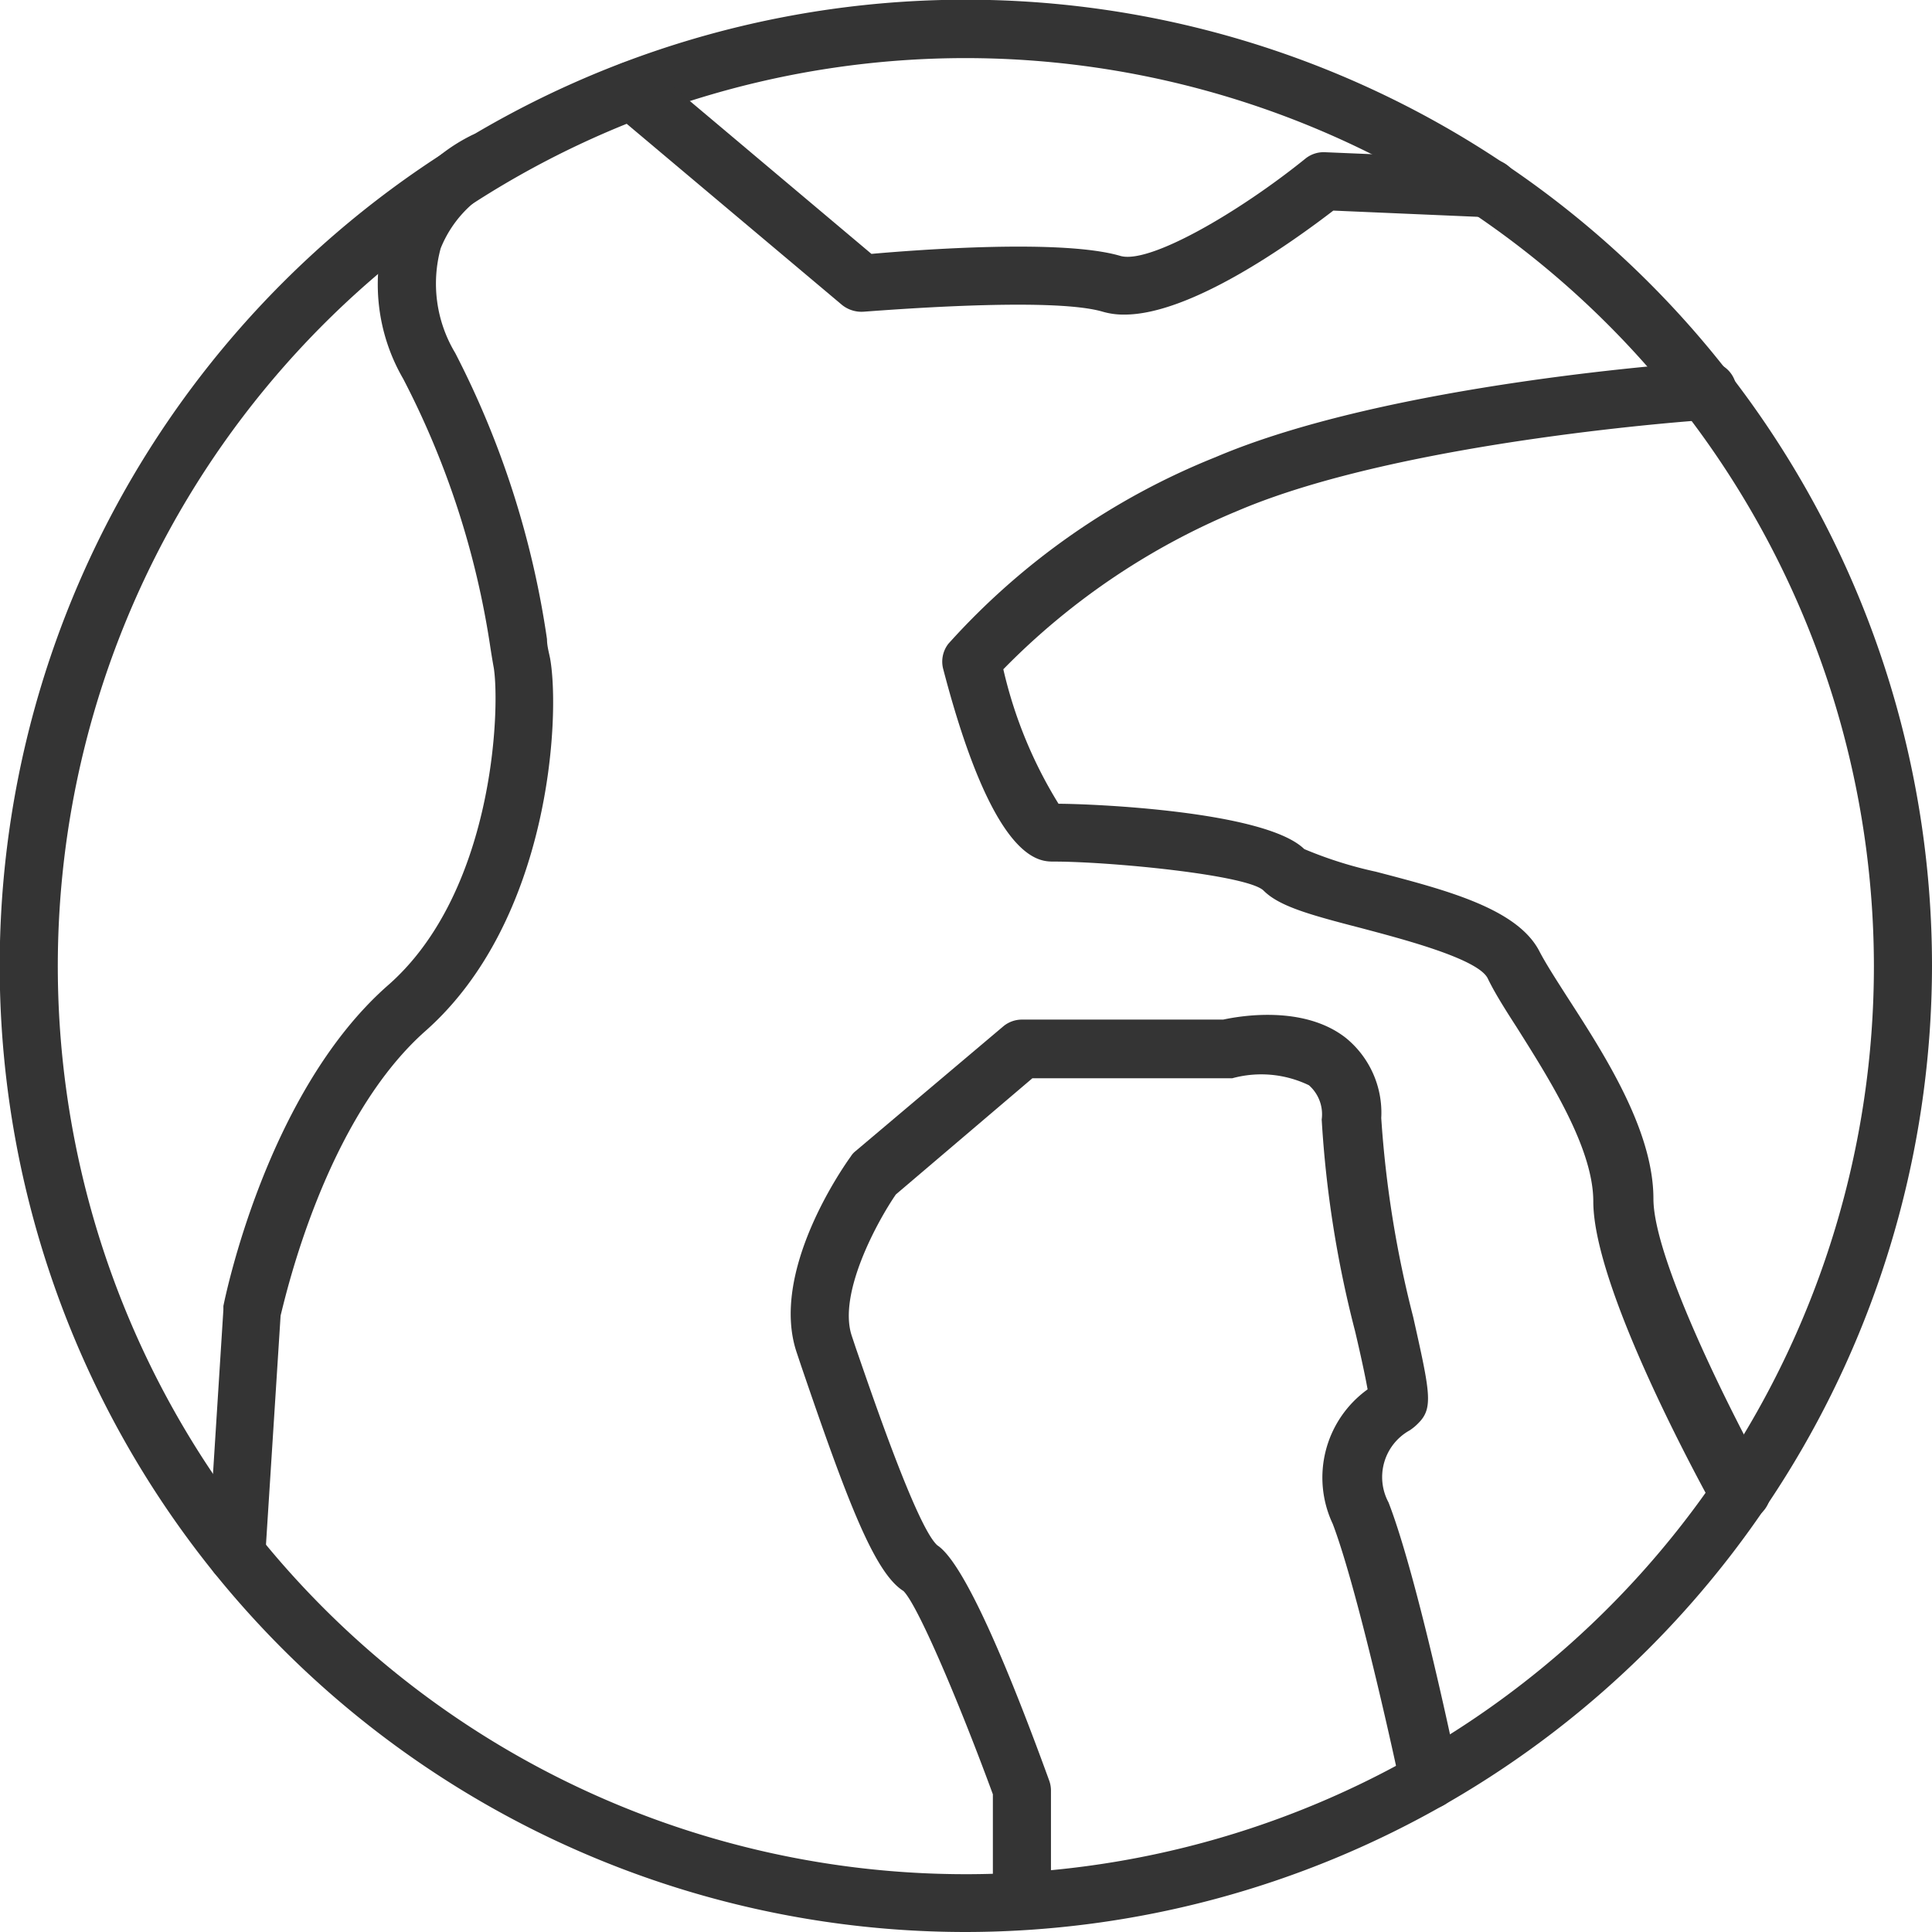
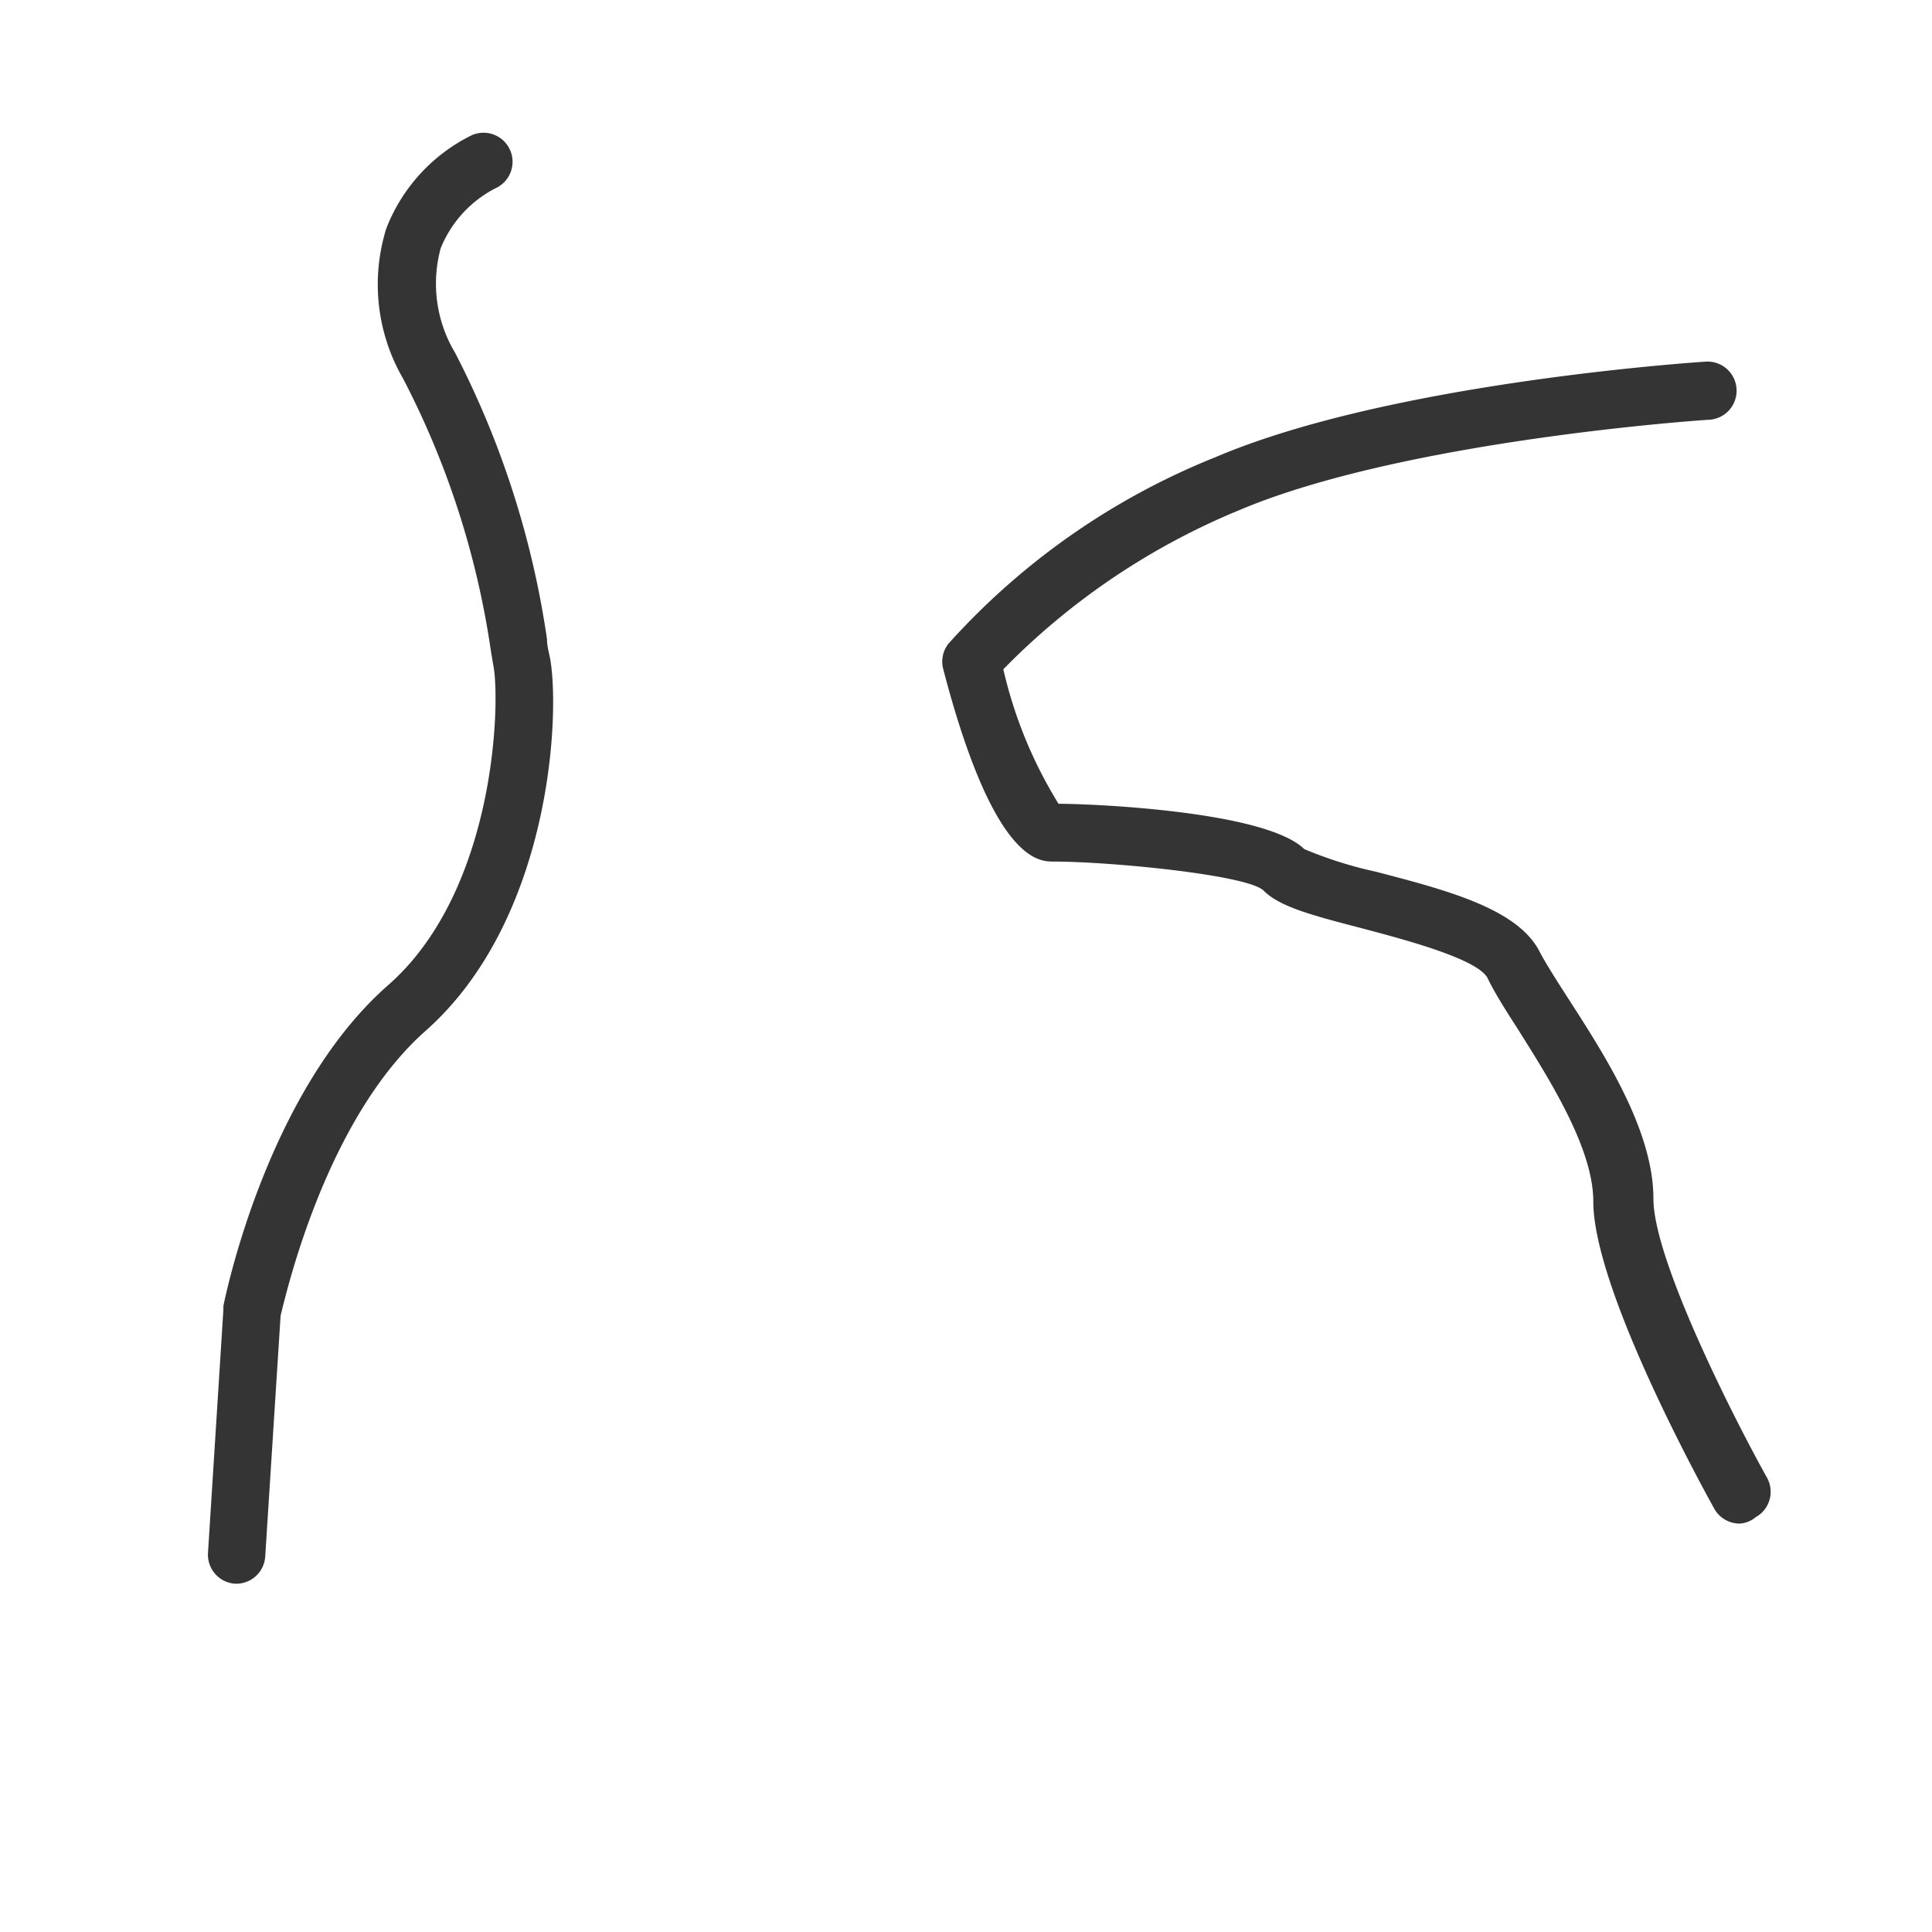
<svg xmlns="http://www.w3.org/2000/svg" viewBox="0 0 66.51 66.51">
  <g id="Ebene_2" data-name="Ebene 2">
    <g id="icons">
-       <path d="M33.25,66.51A33.26,33.26,0,1,1,66.51,33.25,33.3,33.3,0,0,1,33.25,66.51ZM33.25,2A31.26,31.26,0,1,0,64.51,33.25,31.29,31.29,0,0,0,33.25,2Z" style="fill:#343434" />
      <path d="M8.16,54.52H8.1a1,1,0,0,1-.94-1.06l.53-8.37s0-.08,0-.13c.06-.29,1.48-7.32,5.62-11C17,30.78,17.22,24.43,17,23q-.06-.33-.12-.72a29.45,29.45,0,0,0-3-9.24,6.47,6.47,0,0,1-.58-5.18,6,6,0,0,1,2.93-3.2,1,1,0,1,1,.83,1.82,4,4,0,0,0-1.89,2.07,4.63,4.63,0,0,0,.5,3.6A31.21,31.21,0,0,1,18.83,22c0,.24.07.47.11.68.35,2,0,9-4.28,12.8-3.46,3.05-4.83,9.14-5,9.81l-.53,8.3A1,1,0,0,1,8.16,54.52Z" style="fill:#343434" />
      <path d="M59.89,52.45a1,1,0,0,1-.88-.52c-.42-.76-4.16-7.56-4.16-10.57,0-1.84-1.52-4.22-2.64-6-.42-.65-.77-1.21-1-1.69-.36-.68-3-1.36-4.35-1.72-1.78-.46-2.82-.75-3.36-1.29s-5.27-1-7.23-1c-.51,0-2.07,0-3.8-6.63a1,1,0,0,1,.18-.87,24.68,24.68,0,0,1,9.19-6.42c6-2.56,16.43-3.26,16.87-3.29a1,1,0,0,1,1.07.93,1,1,0,0,1-.94,1.07c-.1,0-10.52.7-16.22,3.13a24.3,24.3,0,0,0-8.08,5.46,15.31,15.31,0,0,0,1.9,4.63c1.09,0,7.11.24,8.46,1.56a14,14,0,0,0,2.47.78c2.37.62,4.83,1.25,5.61,2.71.21.41.55.94.94,1.55,1.25,1.94,3,4.6,3,7,0,2.12,2.82,7.65,3.91,9.6a1,1,0,0,1-.39,1.36A.94.94,0,0,1,59.89,52.45ZM36.24,27.72h0Z" style="fill:#343434" />
-       <path d="M35.18,65.77a1,1,0,0,1-1-1v-3c-1.1-3-2.57-6.5-3.08-7-1-.63-1.94-3.12-3.53-7.78l-.14-.42c-.94-2.76,1.57-6.36,1.86-6.76a.69.69,0,0,1,.16-.18l5.08-4.29a1,1,0,0,1,.65-.24h6.93c.6-.13,2.78-.5,4.22.63a3.32,3.32,0,0,1,1.22,2.76,37.34,37.34,0,0,0,1.1,6.85c.58,2.59.7,3.13.18,3.65a1.77,1.77,0,0,1-.3.25,1.84,1.84,0,0,0-.73,2.48c1,2.57,2.34,9,2.4,9.33a1,1,0,0,1-2,.41c0-.06-1.41-6.61-2.32-9a3.74,3.74,0,0,1,1.2-4.63c-.08-.46-.26-1.28-.43-2a37.84,37.84,0,0,1-1.15-7.29,1.33,1.33,0,0,0-.44-1.18,3.78,3.78,0,0,0-2.64-.24l-.24,0H35.54l-4.7,4c-.62.9-2,3.4-1.52,4.86l.14.42c.53,1.53,2.11,6.19,2.81,6.8,1,.66,2.64,4.77,3.85,8.1a1,1,0,0,1,.06.34v3.16A1,1,0,0,1,35.18,65.77Z" style="fill:#343434" />
-       <path d="M38.71,10.83a2.57,2.57,0,0,1-.75-.1c-1.6-.47-6.48-.13-8.22,0a1.07,1.07,0,0,1-.75-.23L21.12,3.88a1,1,0,1,1,1.29-1.53L30,8.74c1.58-.14,6.57-.52,8.57.07,1,.29,4.08-1.5,6.37-3.35a1,1,0,0,1,.67-.22l5.71.24a1,1,0,1,1-.08,2l-5.34-.23C44.44,8.37,41,10.83,38.71,10.83Z" style="fill:#343434" />
    </g>
  </g>
</svg>